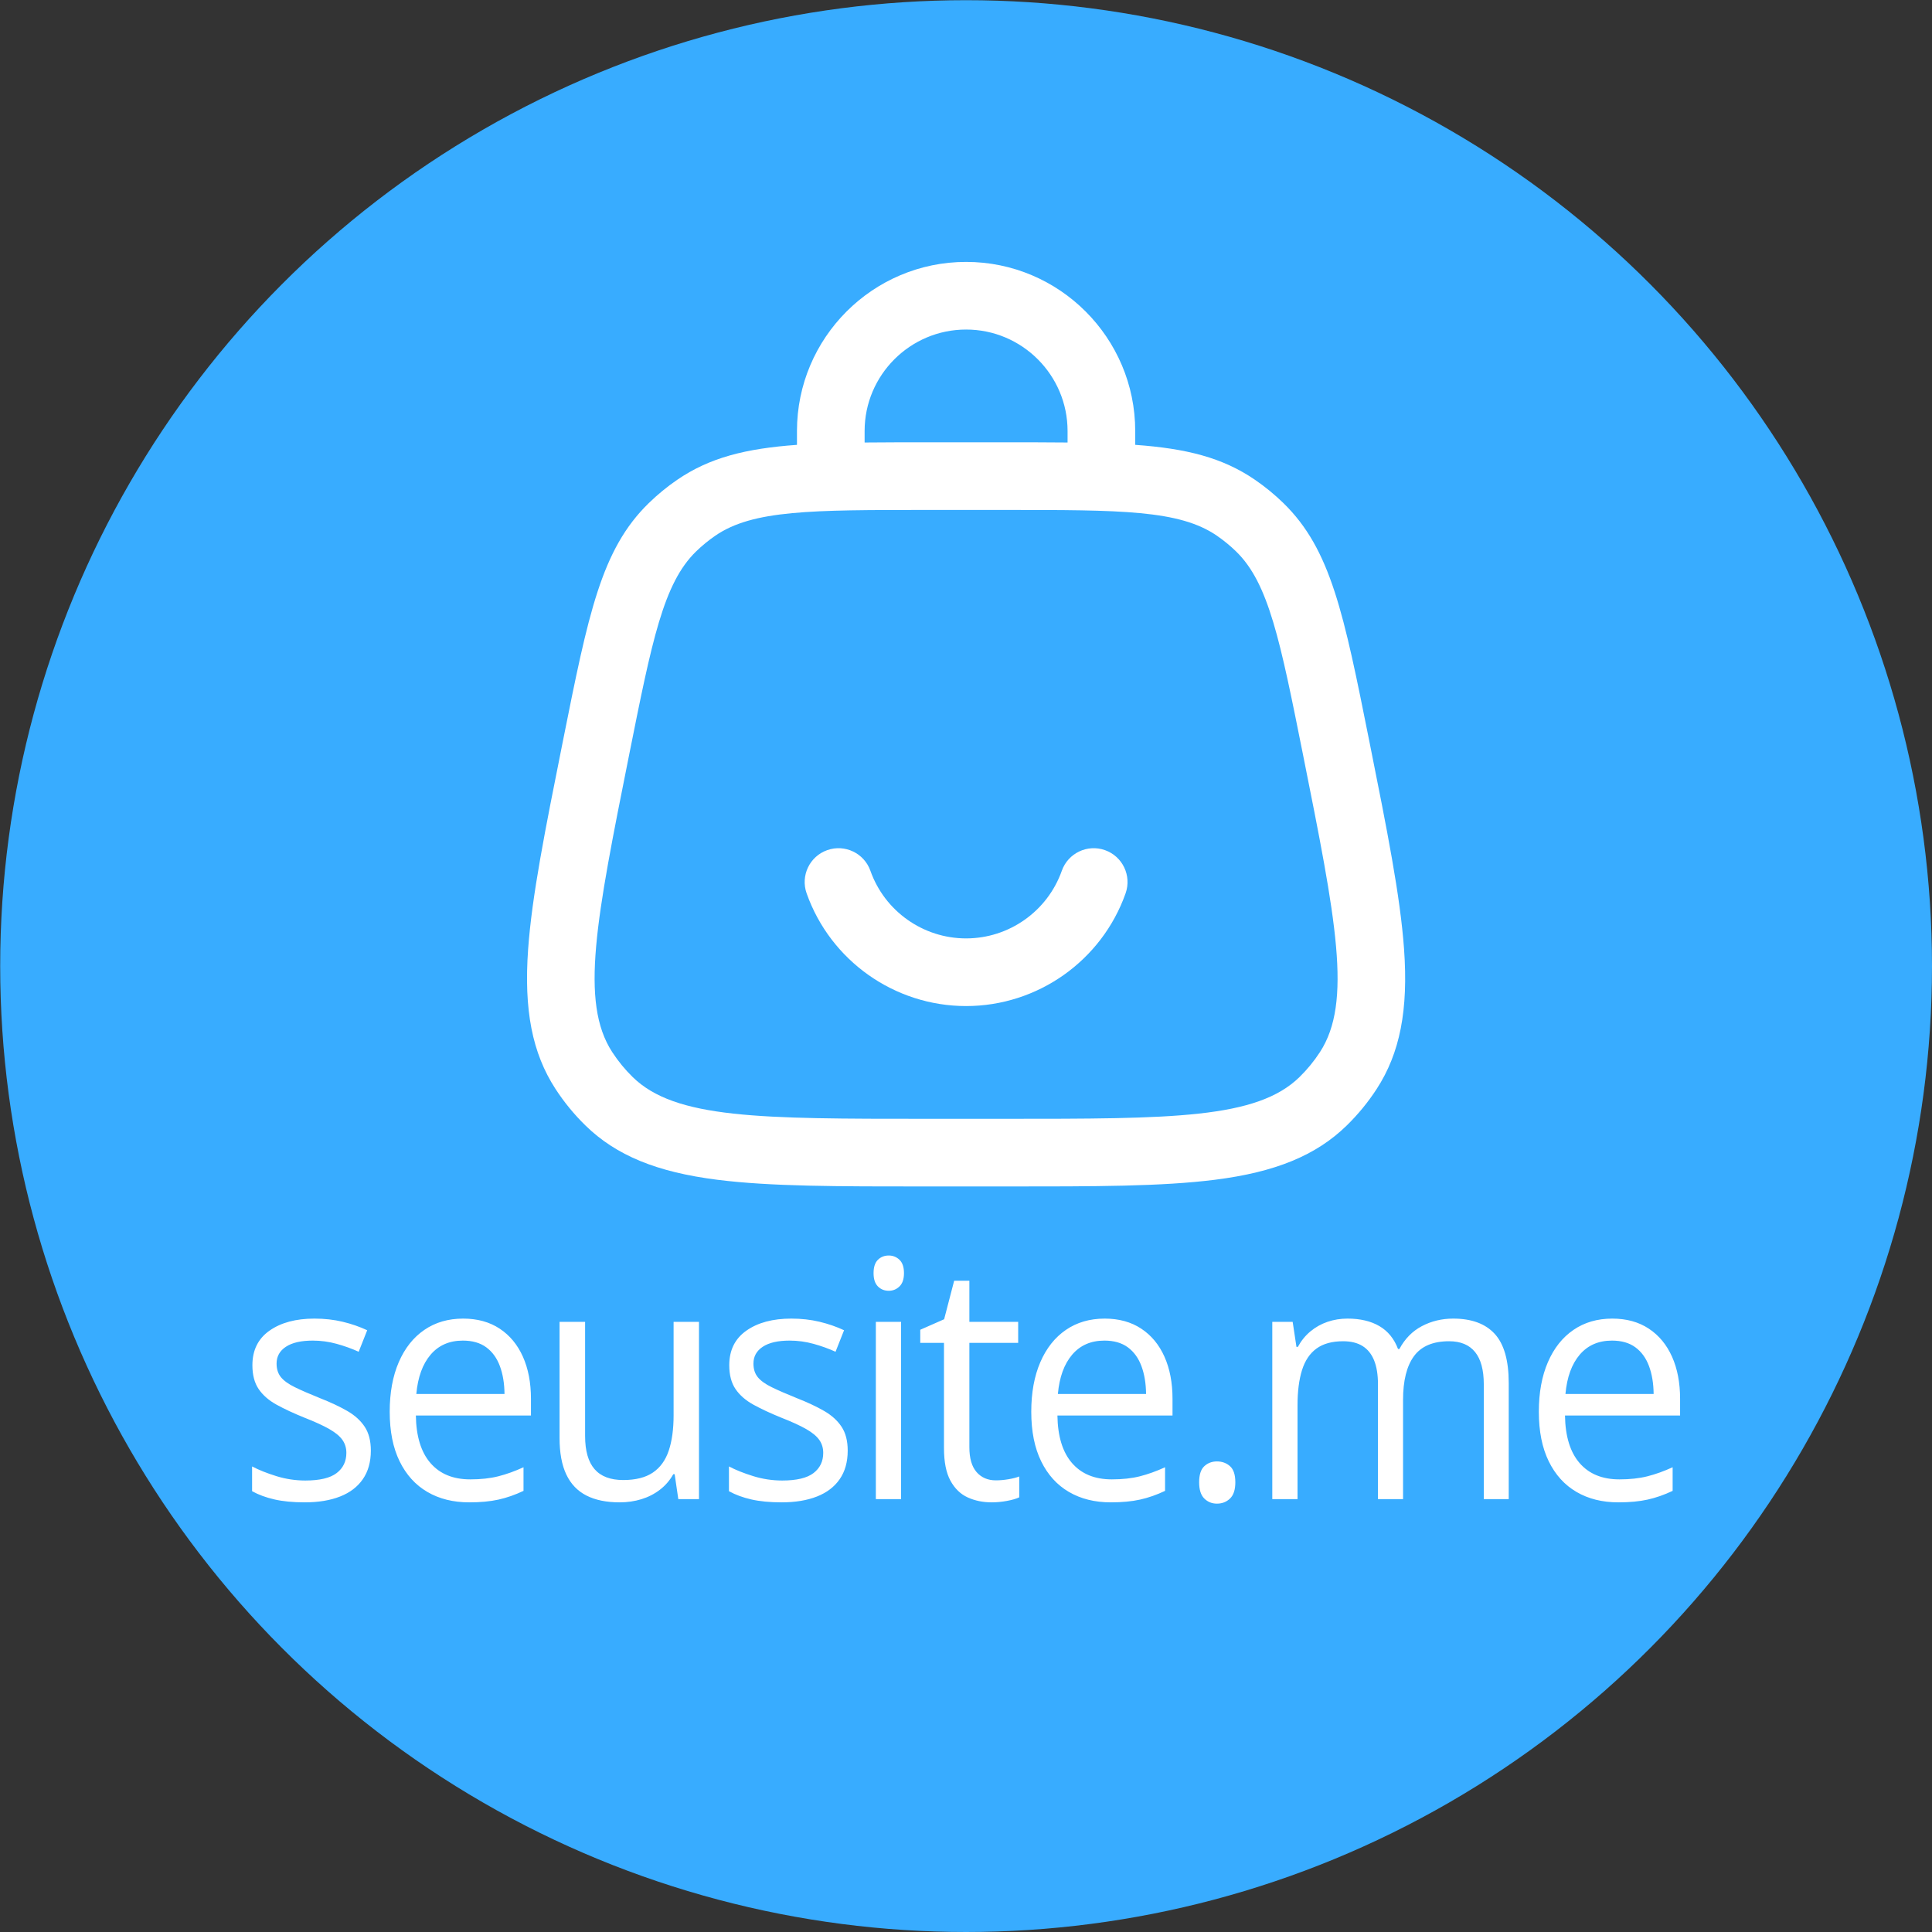
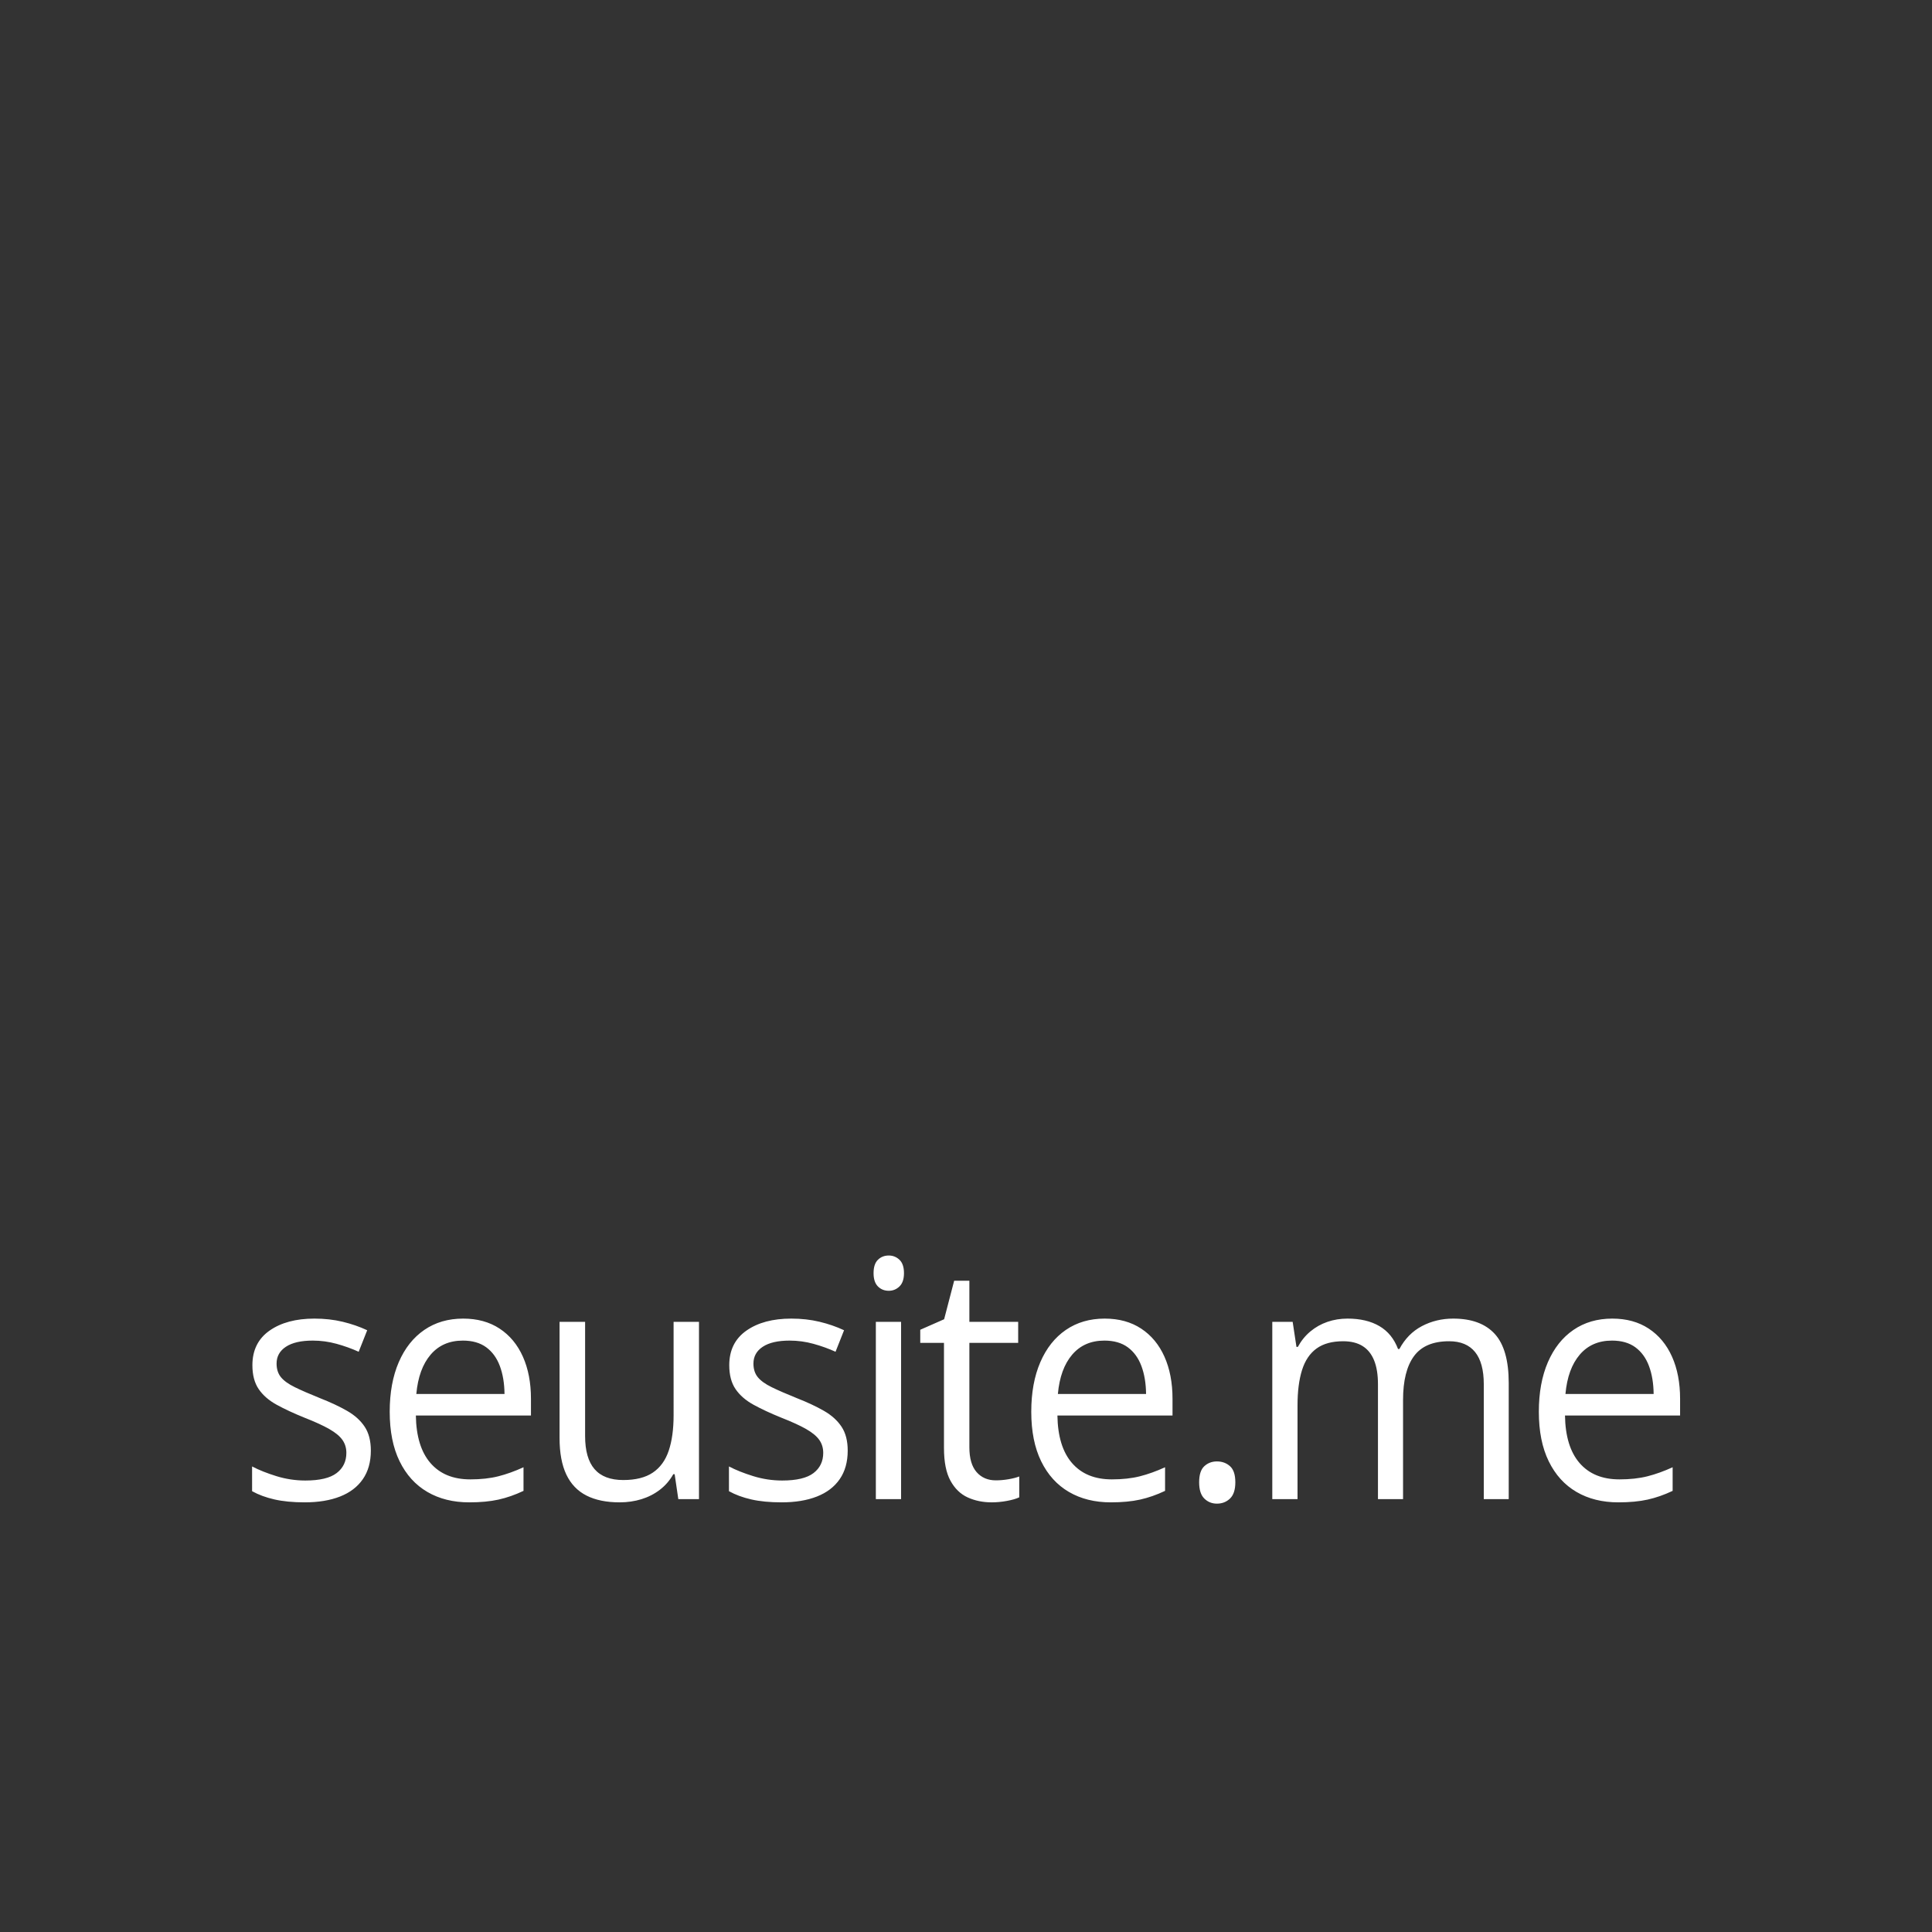
<svg xmlns="http://www.w3.org/2000/svg" version="1.1" id="Camada_1" x="0px" y="0px" viewBox="0 0 980 980" width="144" height="144" style="enable-background:new 0 0 980 980;" xml:space="preserve">
  <rect x="0" y="0" width="980" height="980" fill="#333333" stroke="none" />
  <style type="text/css">
	.st0{fill:#38ACFF;}
	.st1{fill:#FFFFFF;}
</style>
-   <circle class="st0" cx="490.048" cy="490.048" r="489.952" />
  <g>
-     <path class="st1" d="M712.198,481.356c-1.95-27.035-8.513-59.854-17.599-105.285c-12.968-64.832-19.477-97.374-43.587-120.873   c-4.447-4.332-9.293-8.306-14.407-11.811c-16.449-11.274-34.8-15.869-60.769-17.743v-7.009c0-47.304-38.485-85.789-85.789-85.789   s-85.789,38.485-85.789,85.789v7.01c-25.967,1.874-44.318,6.47-60.766,17.743c-5.118,3.508-9.966,7.482-14.409,11.812   c-24.109,23.498-30.618,56.04-43.585,120.874l0.001,0.003l-0.002,0v0.001c-9.085,45.424-15.649,78.243-17.598,105.278   c-2.229,30.906,2.051,52.807,13.877,71.008c4.359,6.71,9.473,12.948,15.197,18.539c15.53,15.167,36.166,23.66,66.91,27.535   c26.892,3.391,60.362,3.391,106.686,3.391h38.958c46.324,0,79.794,0,106.687-3.391c30.743-3.875,51.38-12.368,66.911-27.536   c5.727-5.594,10.84-11.831,15.194-18.535C710.145,534.162,714.426,512.262,712.198,481.356z M438.573,218.635   c0-28.383,23.091-51.474,51.474-51.474c28.383,0,51.474,23.091,51.474,51.474v5.824c-9.746-0.104-20.358-0.104-31.993-0.104   h-38.958c-11.637,0-22.249,0-31.996,0.104V218.635z M669.541,533.671c-2.98,4.586-6.476,8.854-10.394,12.68   c-21.667,21.161-64.428,21.161-149.621,21.161h-38.958c-85.192,0-127.954,0-149.62-21.161c-3.917-3.824-7.414-8.091-10.397-12.681   c-16.5-25.395-8.113-67.325,8.593-150.862l-0.001,0l0.002-0.004c11.579-57.892,17.39-86.951,33.886-103.028   c3.04-2.962,6.356-5.682,9.858-8.082c19-13.023,48.636-13.023,107.677-13.023h38.958c59.042,0,88.677,0,107.677,13.022   c3.499,2.398,6.816,5.119,9.858,8.083c16.495,16.076,22.307,45.135,33.888,103.034   C677.657,466.345,686.043,508.274,669.541,533.671z" />
-     <path class="st1" d="M560.494,431.229c-8.933-3.157-18.737,1.526-21.894,10.46c-7.254,20.524-26.764,34.314-48.549,34.314   c-21.785,0-41.295-13.79-48.549-34.314c-3.157-8.934-12.961-13.617-21.894-10.46c-8.935,3.158-13.618,12.961-10.46,21.895   c12.091,34.21,44.604,57.195,80.903,57.195c36.3,0,68.813-22.985,80.903-57.195C574.112,444.19,569.429,434.388,560.494,431.229z" />
-   </g>
+     </g>
  <g>
    <g>
      <path class="st1" d="M176.079,715.662c-3.856-2.215-8.433-4.361-13.728-6.441c-5.296-2.133-9.564-3.992-12.803-5.579    c-3.239-1.586-5.592-3.282-7.057-5.087c-1.465-1.805-2.198-4.102-2.198-6.892c0-3.61,1.581-6.454,4.743-8.533    c3.162-2.078,7.699-3.118,13.613-3.118c4.113,0,8.149,0.547,12.109,1.641c3.959,1.095,7.686,2.435,11.183,4.021l4.319-10.913    c-3.856-1.805-8.009-3.241-12.456-4.307c-4.448-1.067-9.217-1.6-14.307-1.6c-9.409,0-17.006,2.039-22.791,6.113    c-5.784,4.076-8.677,9.915-8.677,17.517c0,4.978,1.066,9.025,3.201,12.143c2.133,3.118,5.167,5.757,9.101,7.918    c3.933,2.161,8.599,4.336,13.998,6.523c5.449,2.133,9.718,4.09,12.803,5.867c3.085,1.778,5.283,3.61,6.594,5.497    c1.311,1.887,1.967,4.061,1.967,6.523c0,4.322-1.646,7.741-4.936,10.256c-3.291,2.517-8.587,3.774-15.888,3.774    c-4.988,0-9.872-0.738-14.654-2.215c-4.782-1.477-8.896-3.118-12.34-4.923V756.4c3.239,1.805,7.018,3.2,11.338,4.184    c4.319,0.985,9.435,1.477,15.348,1.477c6.941,0,12.919-0.985,17.932-2.954c5.013-1.969,8.869-4.909,11.569-8.82    c2.699-3.91,4.049-8.738,4.049-14.482c0-4.923-1.041-8.956-3.123-12.102C182.905,720.558,179.935,717.878,176.079,715.662z     M253.442,673.941c-5.142-3.391-11.312-5.087-18.51-5.087c-7.558,0-14.127,1.915-19.706,5.743    c-5.58,3.829-9.899,9.286-12.957,16.369c-3.06,7.084-4.589,15.466-4.589,25.148c0,9.901,1.67,18.27,5.013,25.107    c3.342,6.838,8.033,12.02,14.075,15.548c6.041,3.528,13.123,5.292,21.248,5.292c5.707,0,10.655-0.465,14.847-1.395    c4.19-0.929,8.419-2.406,12.687-4.431v-11.979c-4.423,2.024-8.69,3.556-12.803,4.595c-4.114,1.04-8.844,1.559-14.191,1.559    c-8.69,0-15.425-2.761-20.207-8.287c-4.782-5.524-7.25-13.565-7.404-24.122h58.384v-8.451c0-8.15-1.363-15.274-4.088-21.374    C262.517,682.078,258.583,677.333,253.442,673.941z M211.177,707.088c0.771-8.533,3.188-15.179,7.25-19.938    c4.061-4.759,9.512-7.138,16.351-7.138c4.832,0,8.792,1.136,11.877,3.405c3.085,2.271,5.386,5.443,6.903,9.518    c1.516,4.076,2.301,8.793,2.352,14.153H211.177z M341.681,717.837c0,7.111-0.823,13.115-2.468,18.01    c-1.646,4.896-4.332,8.602-8.06,11.118c-3.729,2.517-8.729,3.774-15.001,3.774c-6.53,0-11.389-1.846-14.577-5.538    c-3.189-3.692-4.782-9.284-4.782-16.779v-57.927h-12.957v58.911c0,7.548,1.144,13.73,3.432,18.543    c2.287,4.814,5.694,8.369,10.219,10.666c4.524,2.297,10.129,3.446,16.813,3.446c3.907,0,7.597-0.533,11.068-1.6    s6.594-2.667,9.371-4.8c2.777-2.133,5.038-4.759,6.787-7.877h0.694l1.851,12.635h10.489v-89.926h-12.88V717.837z M417.965,715.662    c-3.856-2.215-8.433-4.361-13.728-6.441c-5.296-2.133-9.564-3.992-12.803-5.579c-3.239-1.586-5.592-3.282-7.057-5.087    c-1.465-1.805-2.198-4.102-2.198-6.892c0-3.61,1.581-6.454,4.743-8.533c3.162-2.078,7.699-3.118,13.613-3.118    c4.113,0,8.149,0.547,12.109,1.641c3.959,1.095,7.686,2.435,11.183,4.021l4.319-10.913c-3.856-1.805-8.009-3.241-12.456-4.307    c-4.448-1.067-9.217-1.6-14.307-1.6c-9.409,0-17.006,2.039-22.791,6.113c-5.784,4.076-8.677,9.915-8.677,17.517    c0,4.978,1.067,9.025,3.201,12.143c2.133,3.118,5.167,5.757,9.101,7.918c3.933,2.161,8.599,4.336,13.998,6.523    c5.45,2.133,9.718,4.09,12.803,5.867c3.085,1.778,5.283,3.61,6.594,5.497c1.311,1.887,1.967,4.061,1.967,6.523    c0,4.322-1.646,7.741-4.936,10.256c-3.291,2.517-8.588,3.774-15.888,3.774c-4.988,0-9.872-0.738-14.654-2.215    c-4.782-1.477-8.896-3.118-12.34-4.923V756.4c3.239,1.805,7.018,3.2,11.338,4.184c4.319,0.985,9.435,1.477,15.348,1.477    c6.941,0,12.919-0.985,17.932-2.954c5.013-1.969,8.869-4.909,11.569-8.82c2.699-3.91,4.049-8.738,4.049-14.482    c0-4.923-1.041-8.956-3.124-12.102C424.79,720.558,421.821,717.878,417.965,715.662z M444.271,760.42h12.803v-89.926h-12.803    V760.42z M450.826,636.854c-2.211,0-4.049,0.726-5.515,2.174c-1.465,1.45-2.198,3.706-2.198,6.769    c0,3.009,0.733,5.251,2.198,6.728c1.465,1.477,3.303,2.215,5.515,2.215c2.108,0,3.92-0.738,5.437-2.215    c1.516-1.477,2.275-3.719,2.275-6.728c0-3.063-0.759-5.319-2.275-6.769C454.747,637.58,452.934,636.854,450.826,636.854z     M505.129,750.902c-4.062,0-7.315-1.395-9.756-4.184c-2.443-2.79-3.664-7.001-3.664-12.636v-52.922h24.757v-10.666h-24.757    v-20.841h-7.713l-5.09,19.528l-12.109,5.333v6.646h12.032v53.332c0,7.056,1.092,12.582,3.278,16.574    c2.185,3.994,5.102,6.824,8.754,8.492c3.65,1.668,7.713,2.503,12.186,2.503c2.519,0,5.102-0.246,7.751-0.739    c2.648-0.492,4.717-1.093,6.209-1.805v-10.584c-1.388,0.547-3.189,1.013-5.399,1.395    C509.396,750.711,507.237,750.902,505.129,750.902z M578.868,673.941c-5.142-3.391-11.312-5.087-18.51-5.087    c-7.558,0-14.127,1.915-19.706,5.743c-5.58,3.829-9.899,9.286-12.957,16.369c-3.06,7.084-4.589,15.466-4.589,25.148    c0,9.901,1.67,18.27,5.013,25.107c3.342,6.838,8.033,12.02,14.075,15.548c6.041,3.528,13.123,5.292,21.248,5.292    c5.707,0,10.655-0.465,14.847-1.395c4.19-0.929,8.419-2.406,12.687-4.431v-11.979c-4.423,2.024-8.69,3.556-12.803,4.595    c-4.114,1.04-8.844,1.559-14.191,1.559c-8.69,0-15.425-2.761-20.207-8.287c-4.782-5.524-7.25-13.565-7.404-24.122h58.384v-8.451    c0-8.15-1.363-15.274-4.088-21.374C587.942,682.078,584.009,677.333,578.868,673.941z M536.603,707.088    c0.771-8.533,3.187-15.179,7.25-19.938c4.061-4.759,9.512-7.138,16.351-7.138c4.832,0,8.792,1.136,11.877,3.405    c3.085,2.271,5.386,5.443,6.903,9.518c1.516,4.076,2.3,8.793,2.352,14.153H536.603z M617.283,741.303    c-2.52,0-4.654,0.808-6.401,2.42c-1.749,1.614-2.622,4.336-2.622,8.164c0,3.774,0.874,6.523,2.622,8.246    c1.747,1.723,3.882,2.584,6.401,2.584c2.622,0,4.832-0.862,6.633-2.584c1.799-1.723,2.699-4.472,2.699-8.246    c0-3.828-0.9-6.55-2.699-8.164C622.115,742.11,619.905,741.303,617.283,741.303z M737.143,668.854    c-5.759,0-11.055,1.272-15.888,3.815c-4.834,2.543-8.638,6.414-11.415,11.61h-0.694c-1.955-5.196-5.104-9.067-9.448-11.61    c-4.346-2.544-9.731-3.815-16.158-3.815c-3.6,0-6.993,0.547-10.181,1.641c-3.189,1.095-6.068,2.708-8.638,4.841    c-2.572,2.133-4.705,4.759-6.402,7.877h-0.694l-1.928-12.718h-10.335v89.926h12.803v-47.588c0-7.056,0.758-13.005,2.275-17.846    c1.516-4.841,3.972-8.492,7.365-10.953c3.394-2.462,7.892-3.692,13.497-3.692c3.959,0,7.237,0.808,9.833,2.42    c2.596,1.614,4.551,4.035,5.862,7.261c1.311,3.228,1.967,7.275,1.967,12.143v58.255h12.726v-50.296    c0-9.791,1.851-17.202,5.553-22.235c3.702-5.032,9.641-7.548,17.816-7.548c5.81,0,10.193,1.819,13.15,5.456    c2.956,3.638,4.435,9.095,4.435,16.369v58.255h12.649v-58.911c0-11.432-2.366-19.733-7.096-24.902    C753.467,671.438,746.449,668.854,737.143,668.854z M852.221,709.55c0-8.15-1.363-15.274-4.088-21.374    c-2.726-6.099-6.659-10.843-11.8-14.235c-5.142-3.391-11.312-5.087-18.51-5.087c-7.558,0-14.127,1.915-19.706,5.743    c-5.58,3.829-9.899,9.286-12.957,16.369c-3.06,7.084-4.589,15.466-4.589,25.148c0,9.901,1.67,18.27,5.013,25.107    c3.342,6.838,8.033,12.02,14.075,15.548c6.041,3.528,13.124,5.292,21.248,5.292c5.707,0,10.655-0.465,14.847-1.395    c4.19-0.929,8.419-2.406,12.687-4.431v-11.979c-4.423,2.024-8.69,3.556-12.803,4.595c-4.114,1.04-8.844,1.559-14.191,1.559    c-8.69,0-15.425-2.761-20.207-8.287c-4.782-5.524-7.25-13.565-7.404-24.122h58.385V709.55z M794.068,707.088    c0.771-8.533,3.188-15.179,7.25-19.938c4.061-4.759,9.512-7.138,16.351-7.138c4.832,0,8.792,1.136,11.877,3.405    c3.085,2.271,5.385,5.443,6.903,9.518c1.516,4.076,2.3,8.793,2.352,14.153H794.068z" />
    </g>
  </g>
</svg>